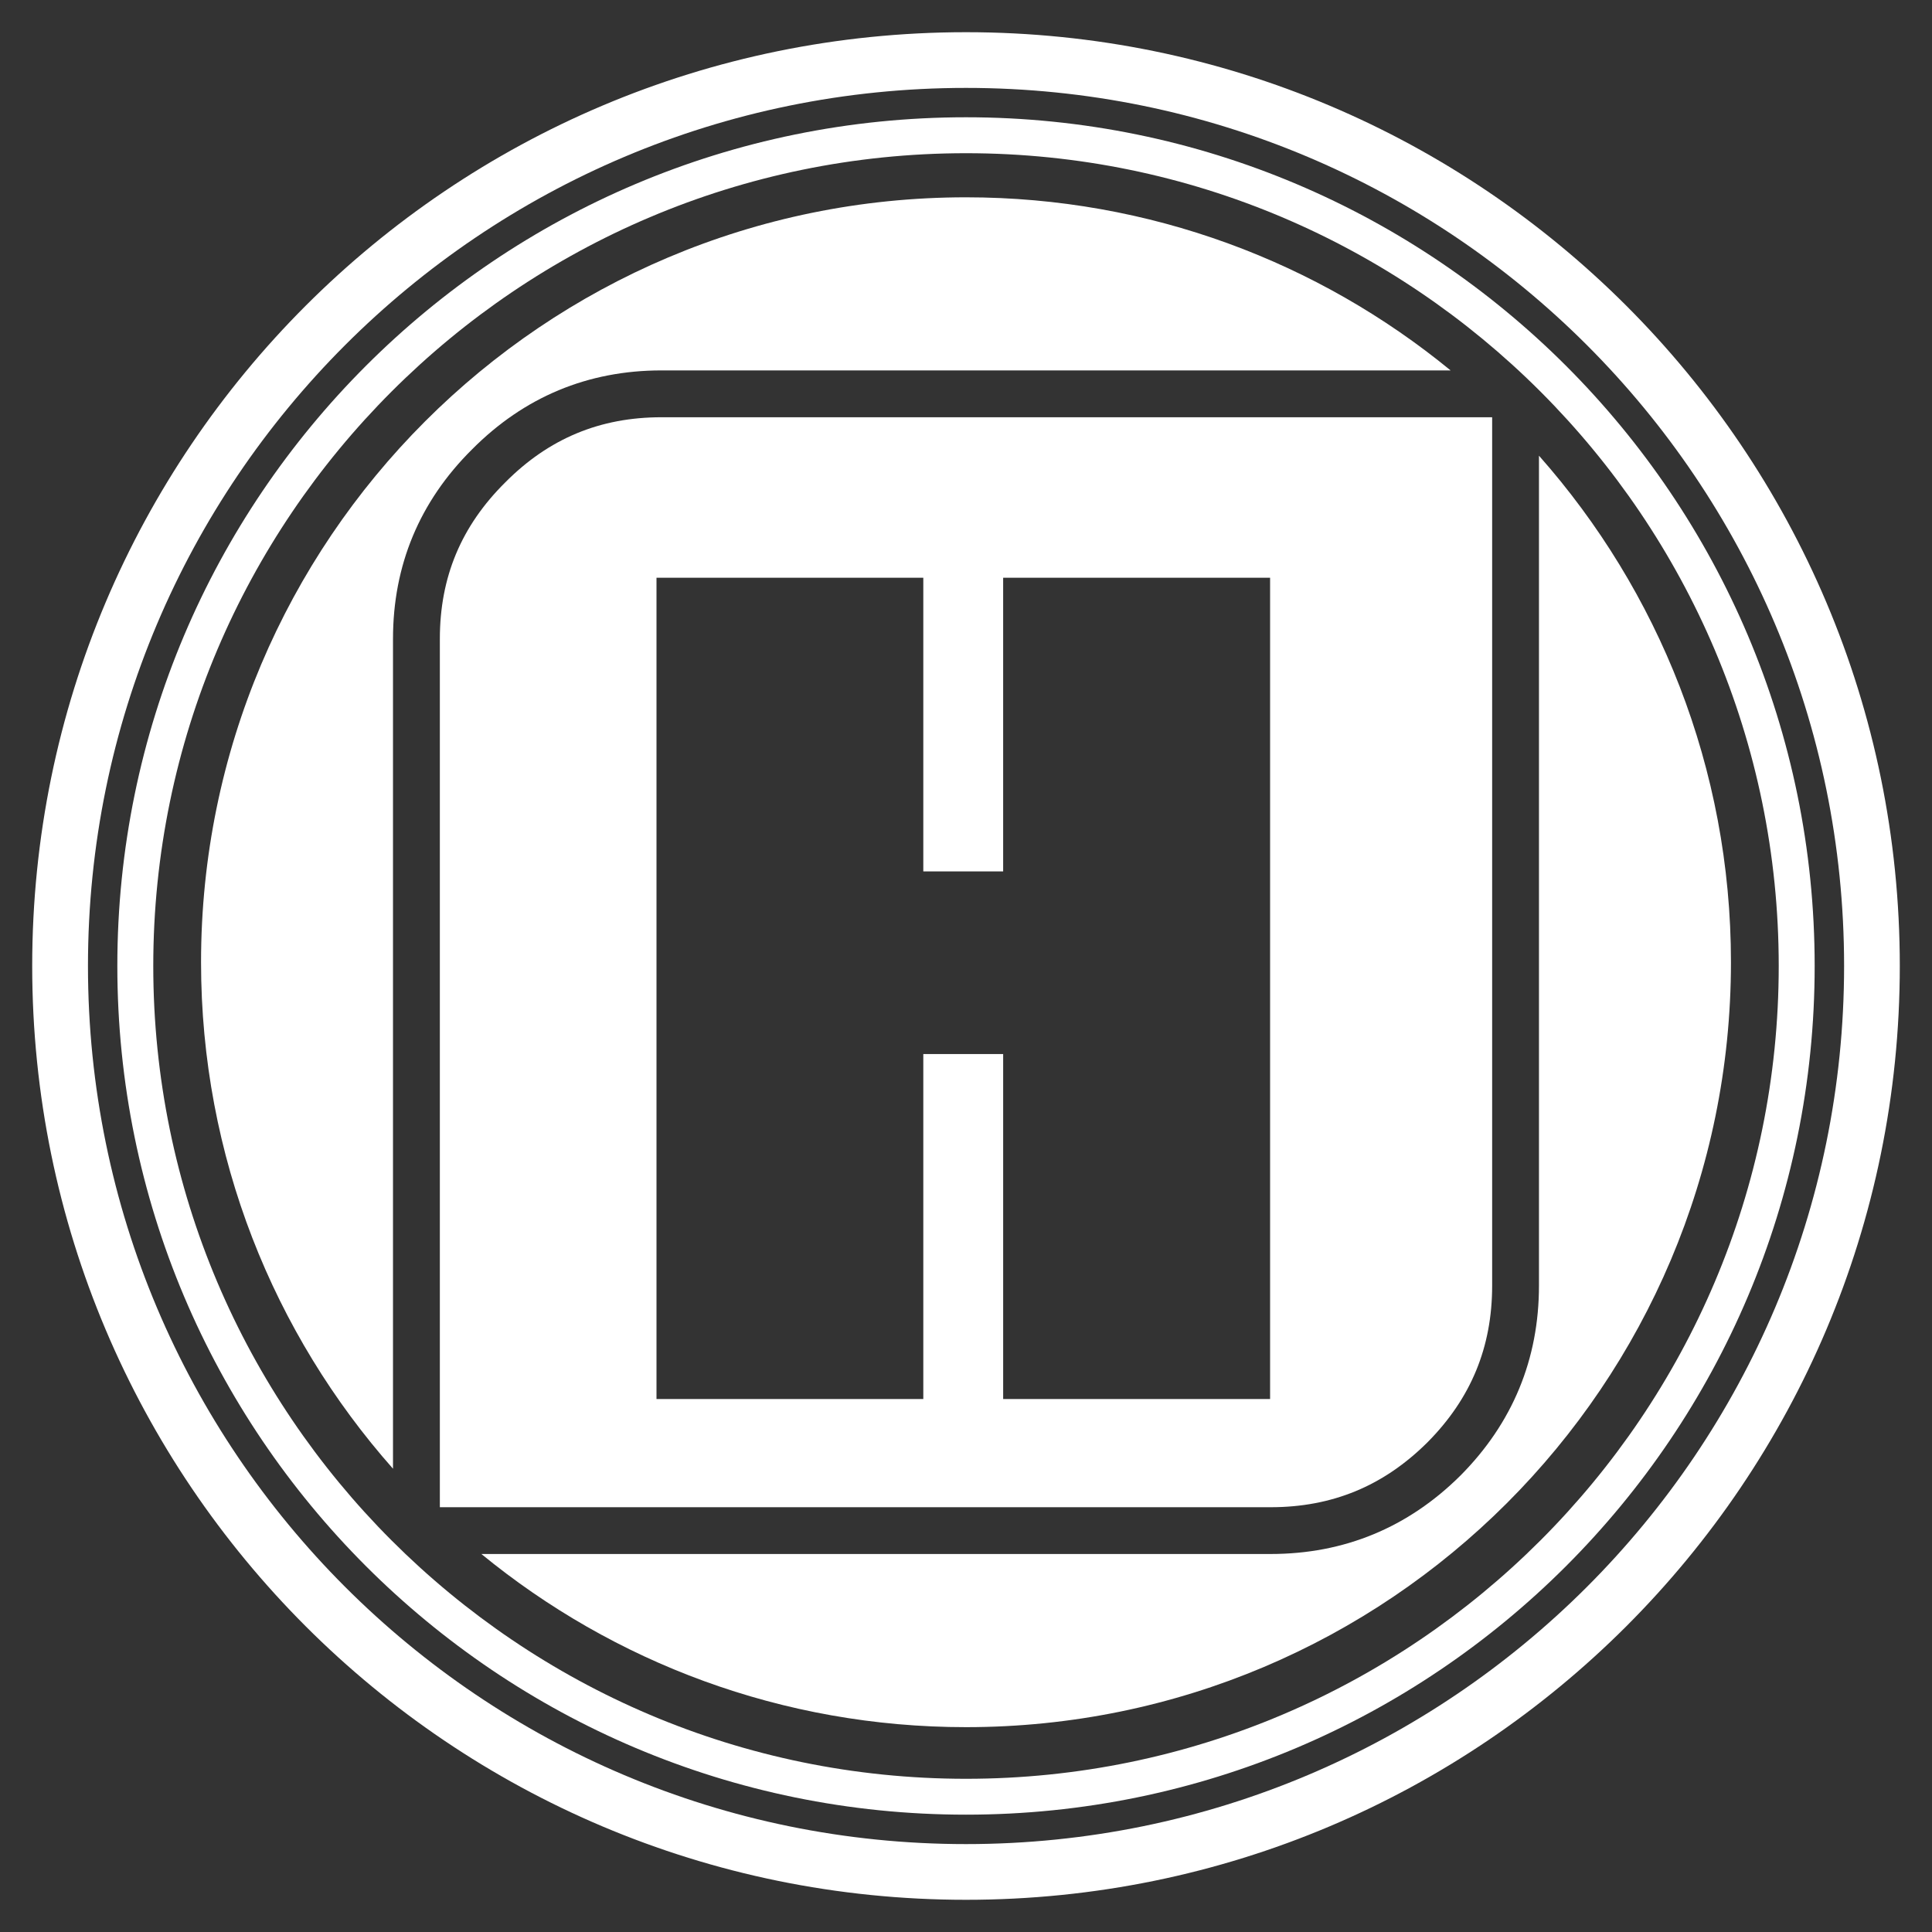
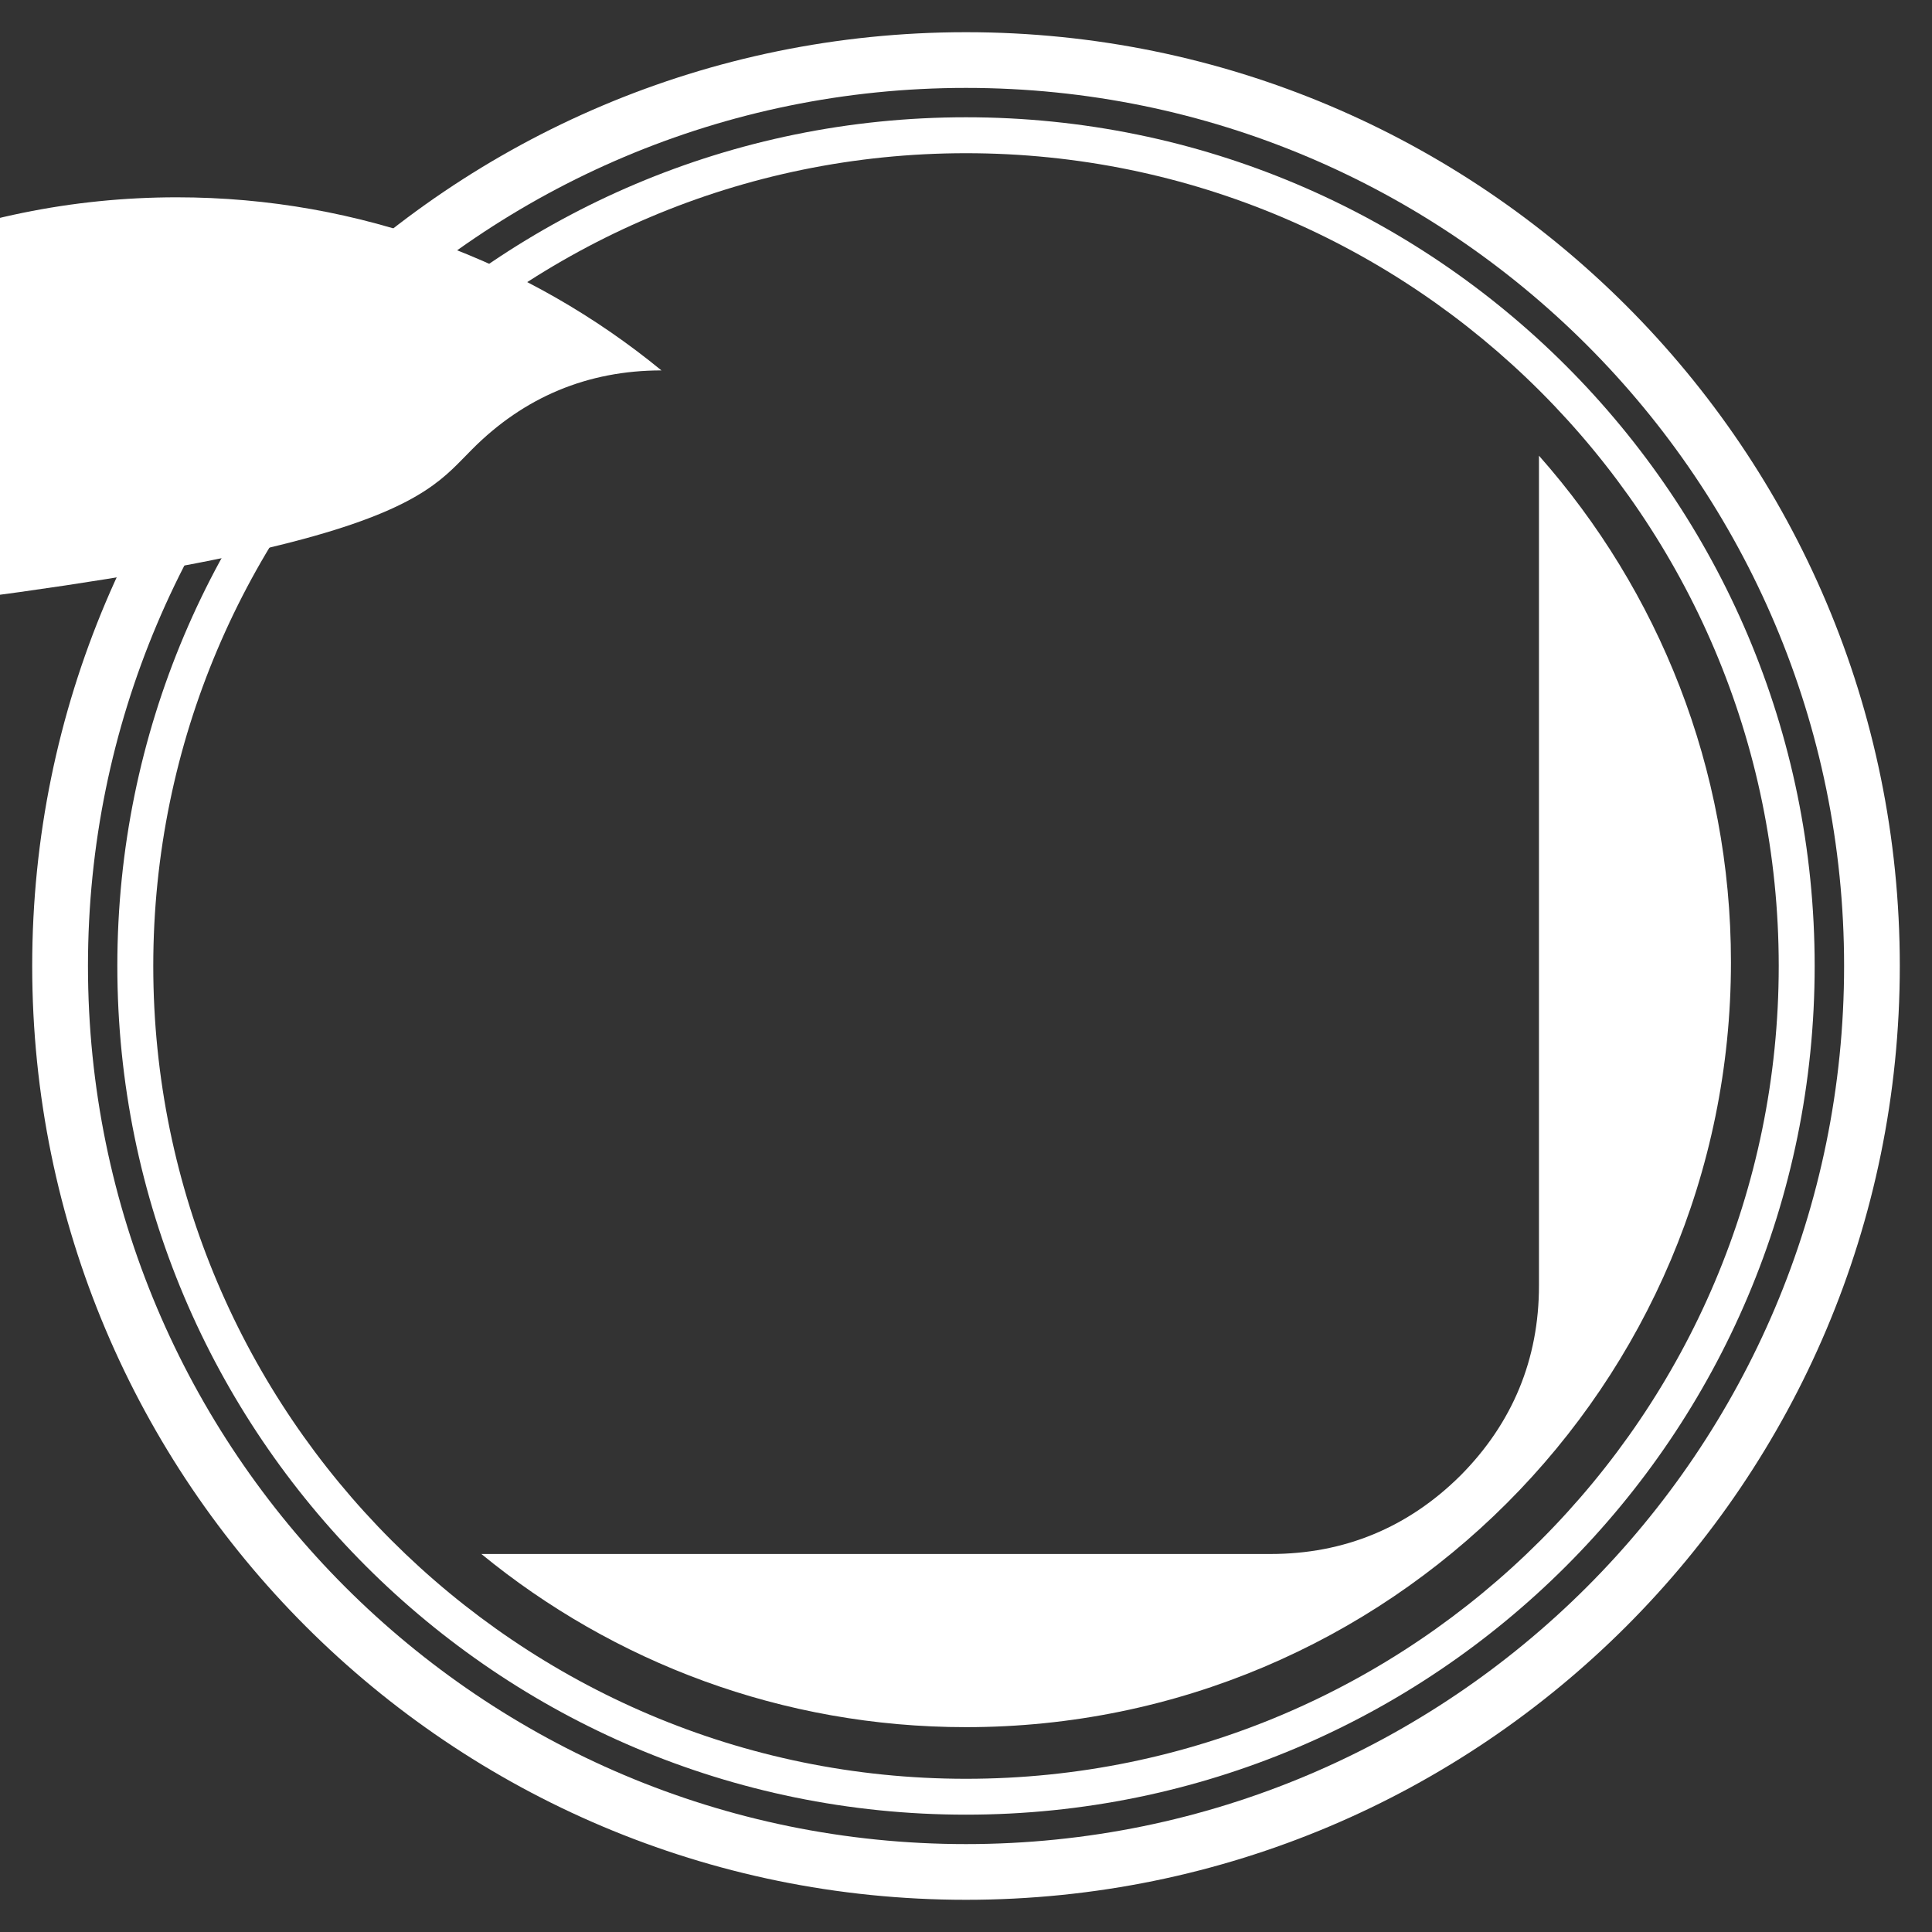
<svg xmlns="http://www.w3.org/2000/svg" id="Layer_1" x="0px" y="0px" width="300px" height="300px" viewBox="0 0 300 300" xml:space="preserve">
  <rect x="0" y="0" width="300" height="300" fill="#333333" stroke="none" />
  <g>
    <g>
      <g>
        <path fill="#FFFFFF" d="M226.789,229.112c-8.157,8.104-18.076,12.192-29.503,12.192H74.749    c20.492,16.8,46.693,26.888,75.253,26.888c65.602,0,118.779-53.178,118.779-118.78c0-30.171-11.275-57.7-29.811-78.653v128.867    C238.971,211.051,234.874,220.968,226.789,229.112z" />
-         <path fill="#FFFFFF" d="M73.304,69.775c8.07-8.128,17.971-12.258,29.407-12.258h122.538    c-20.492-16.798-46.687-26.879-75.247-26.879c-65.606,0-118.783,53.177-118.783,118.775c0,30.168,11.269,57.703,29.806,78.65    V99.2C61.025,87.762,65.155,77.862,73.304,69.775z" />
-         <path fill="#FFFFFF" d="M102.71,64.79c-9.56,0-17.5,3.31-24.26,10.12C71.6,81.71,68.3,89.64,68.3,99.2v134.84h128.99    c9.57,0,17.54-3.29,24.36-10.07c6.76-6.81,10.05-14.77,10.05-24.34V64.79H102.71z M197.22,217.24h-41.45v-53.57H143.37v53.57    h-41.43V89.71h41.43v45.6h12.399v-45.6h41.45V217.24z" />
+         <path fill="#FFFFFF" d="M73.304,69.775c8.07-8.128,17.971-12.258,29.407-12.258c-20.492-16.798-46.687-26.879-75.247-26.879c-65.606,0-118.783,53.177-118.783,118.775c0,30.168,11.269,57.703,29.806,78.65    V99.2C61.025,87.762,65.155,77.862,73.304,69.775z" />
      </g>
    </g>
    <path fill="#FFFFFF" d="M150,18.21c-72.78,0-131.78,59.01-131.78,131.78c0,72.79,59,131.79,131.78,131.79  c72.78,0,131.78-59,131.78-131.79C281.78,77.22,222.78,18.21,150,18.21z M150,276.21c-69.58,0-126.2-56.62-126.2-126.22  c0-69.58,56.62-126.2,126.2-126.2c69.59,0,126.2,56.62,126.2,126.2C276.2,219.59,219.59,276.21,150,276.21z" />
    <path fill="#FFFFFF" d="M150,5C69.92,5,5,69.92,5,149.99C5,230.09,69.92,295,150,295s145-64.91,145-145.01  C295,69.92,230.08,5,150,5z M150,286.35c-75.3,0-136.34-61.04-136.34-136.359C13.66,74.7,74.7,13.65,150,13.65  c75.31,0,136.35,61.05,136.35,136.34C286.35,225.31,225.31,286.35,150,286.35z" />
  </g>
</svg>